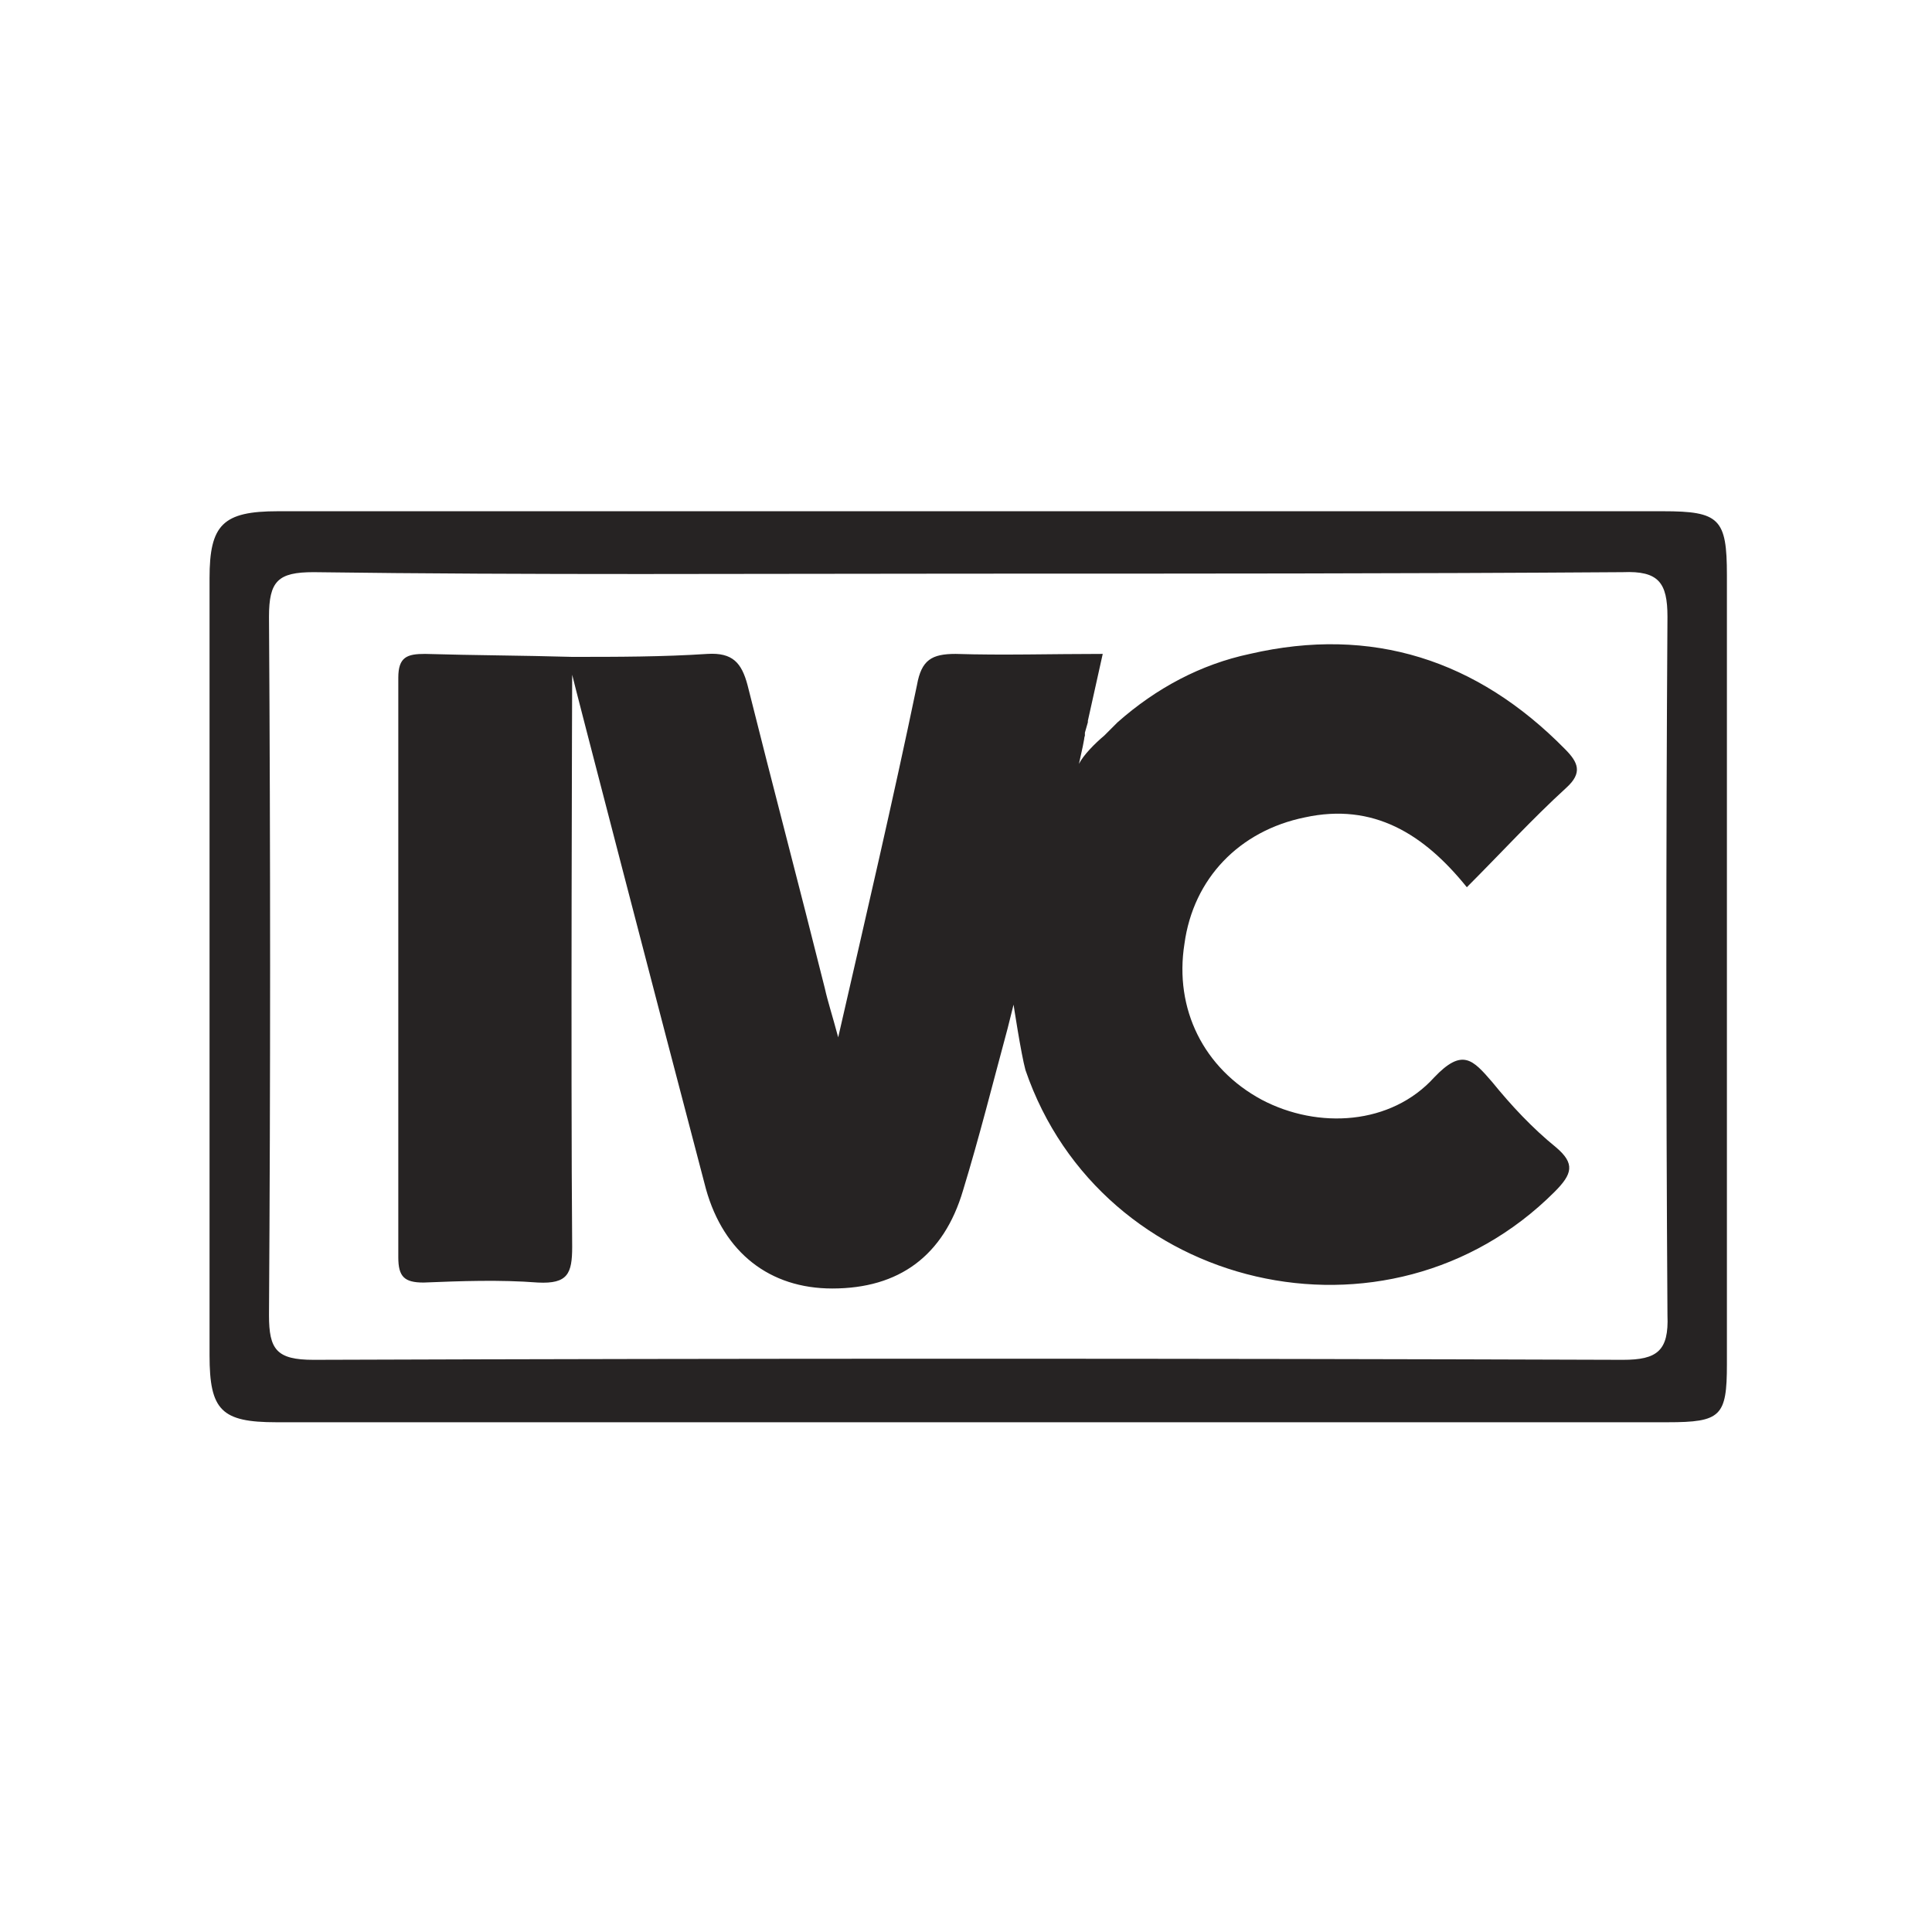
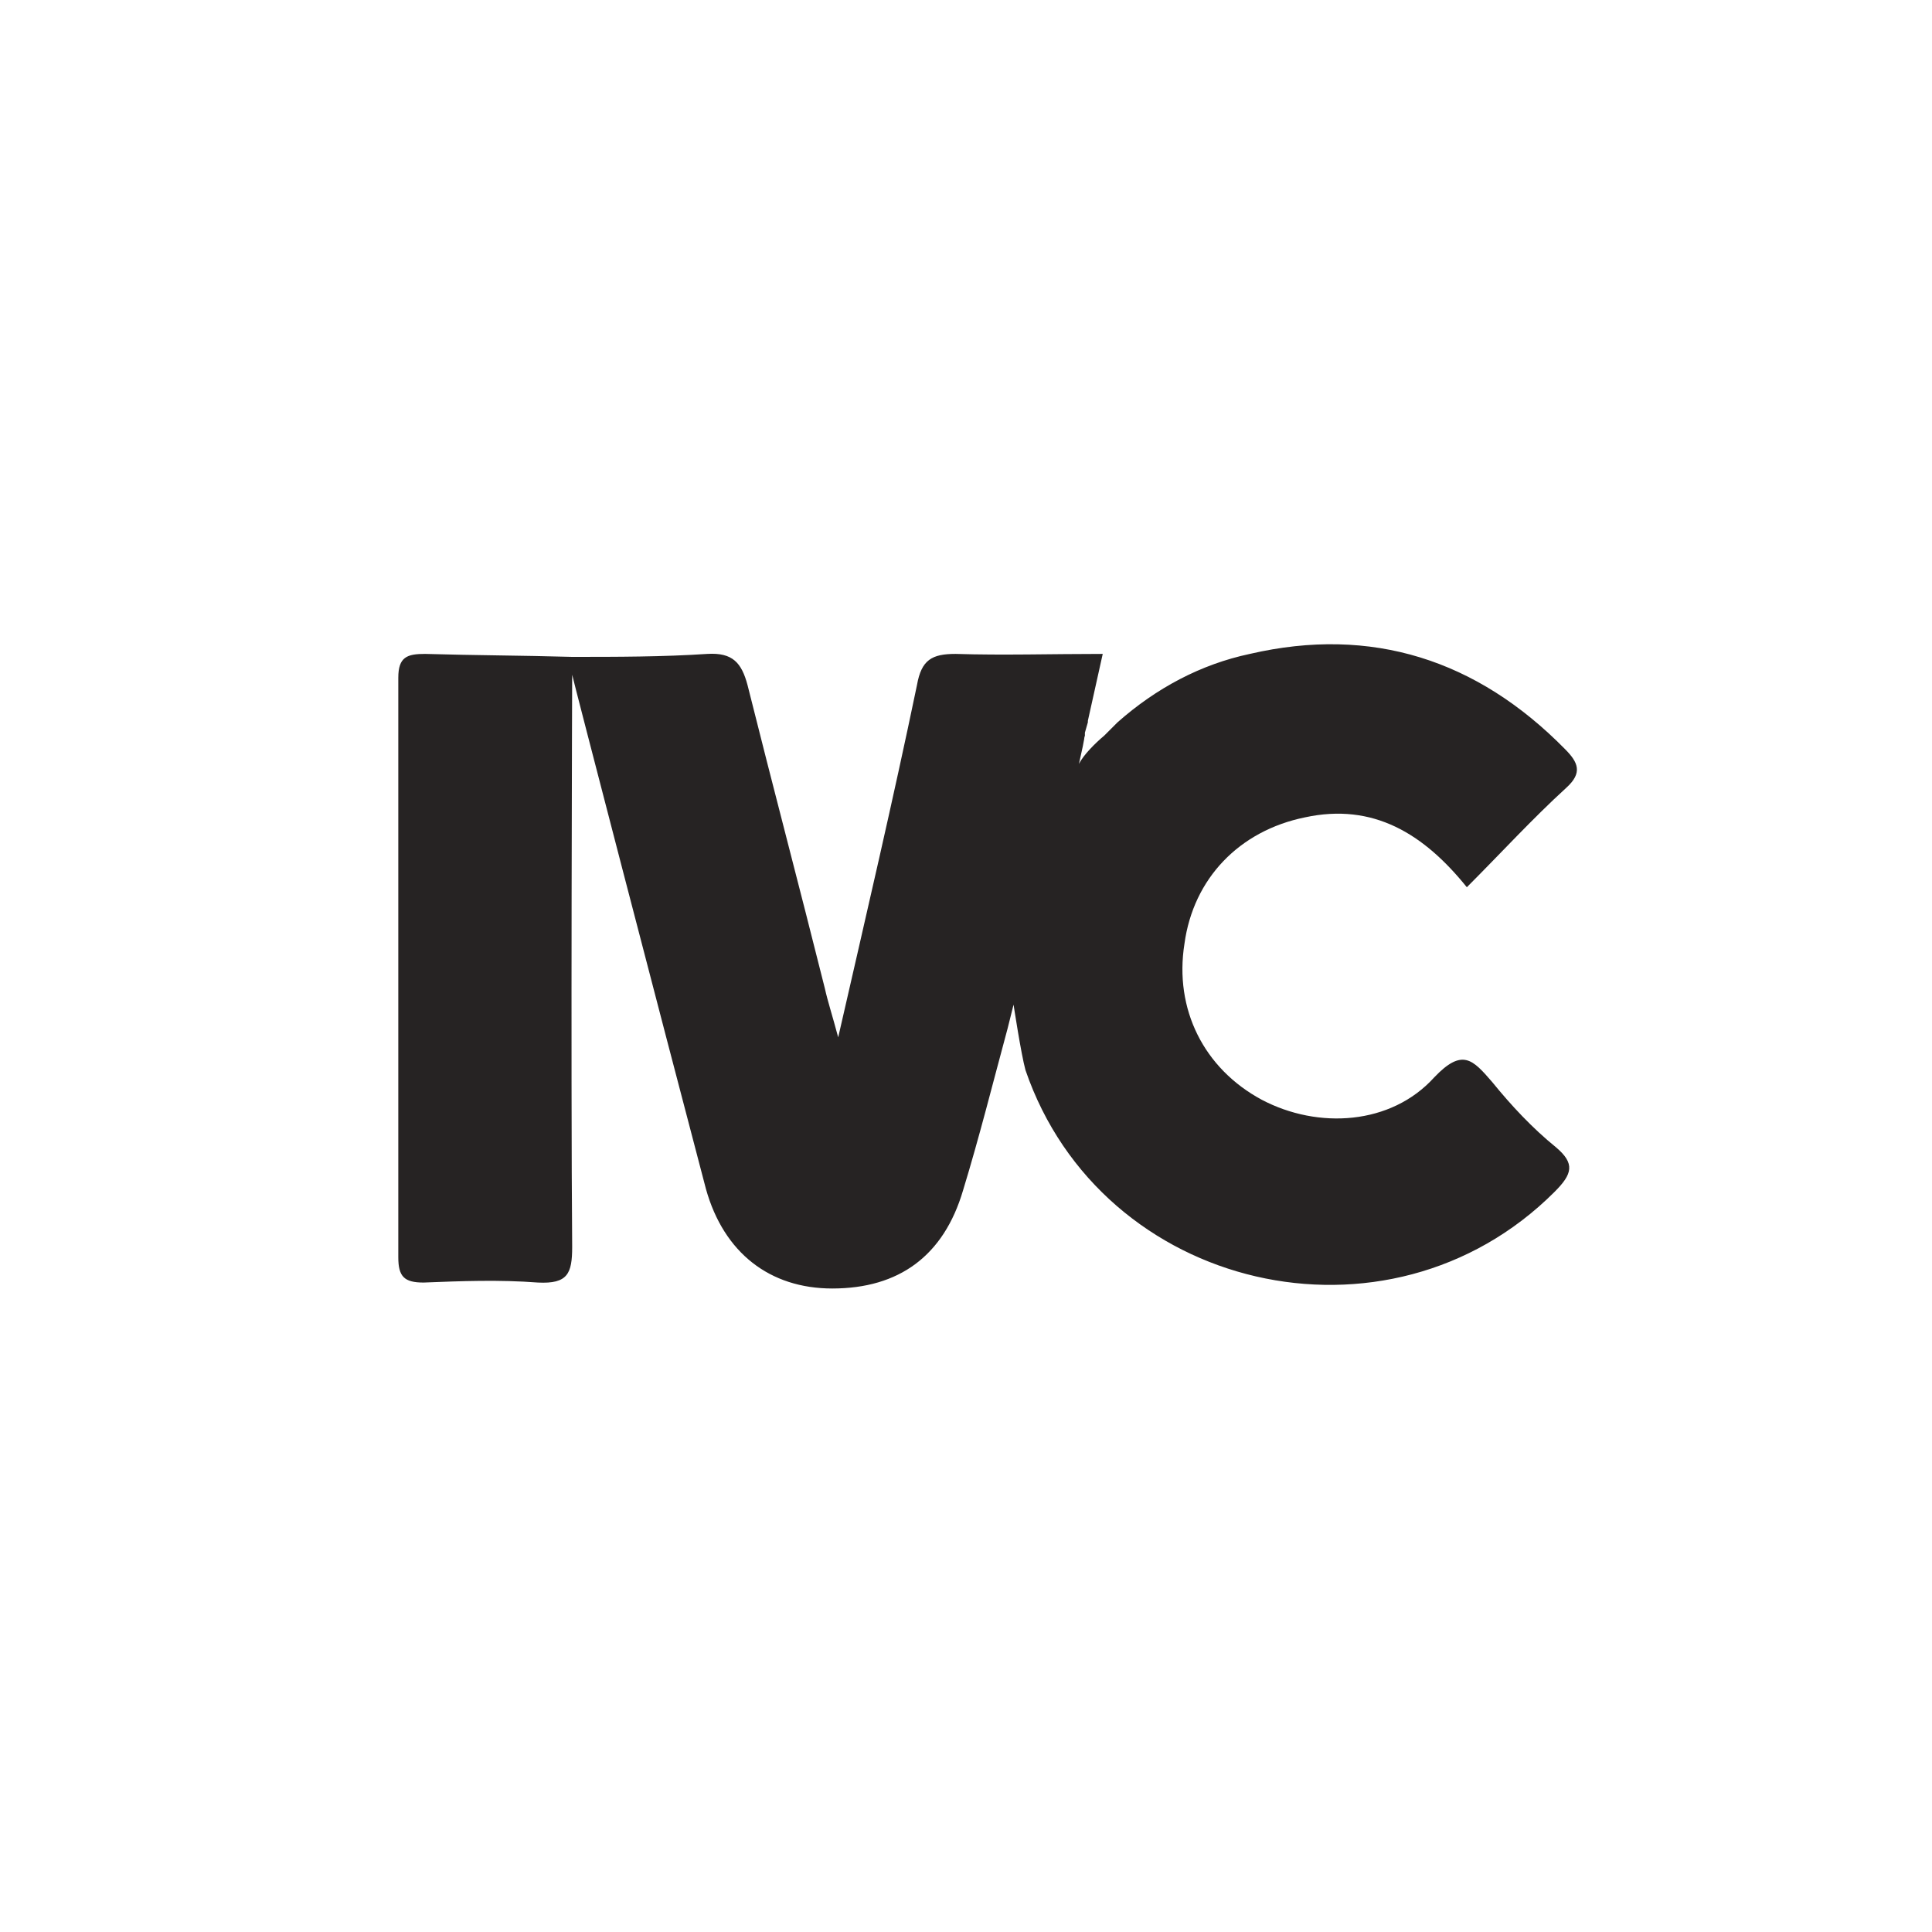
<svg xmlns="http://www.w3.org/2000/svg" version="1.1" id="Capa_1" x="0px" y="0px" viewBox="0 0 130 130" style="enable-background:new 0 0 130 130;" xml:space="preserve">
  <style type="text/css">
	.st0{fill:#262323;}
</style>
-   <path class="st0" d="M111.9,34.4c-31.1,0-62.1,0-93.2,0c-3.7,0-4.6,0.9-4.6,4.5c0,17.4,0,34.9,0,52.3c0,3.7,0.8,4.5,4.5,4.5  c15.5,0,31.1,0,46.7,0c15.5,0,31.1,0,46.9,0c3.6,0,4-0.4,4-3.9c0-17.7,0-35.4,0-53.1C116.2,34.9,115.7,34.4,111.9,34.4z M112.2,88.5  c0.1,2.4-0.7,3-3,3c-29.3-0.1-58.7-0.1-88.1,0c-2.5,0-3-0.7-3-3c0.1-15.7,0.1-31.3,0-47c0-2.4,0.6-3,3-3c14.7,0.2,29.4,0.1,44.1,0.1  s29.4,0,44-0.1c2.4-0.1,3,0.7,3,3C112.1,57.2,112.1,72.8,112.2,88.5z" />
  <path class="st0" d="M104.7,77.2c-1.6-1.3-3-2.8-4.3-4.4c-1.3-1.5-2-2.3-3.9-0.3c-2.9,3.2-7.8,3.5-11.6,1.5  c-3.9-2.1-5.9-6.1-5.2-10.5c0.6-4.4,3.7-7.6,8.1-8.5c4.6-1,8,1.1,10.9,4.7c2.3-2.3,4.4-4.6,6.7-6.7c1.1-1,0.8-1.7-0.1-2.6  c-5.9-6-13-8.3-21.2-6.4c-3.3,0.7-6.3,2.3-8.9,4.6c0,0,0,0,0,0c-0.3,0.3-0.4,0.4-0.5,0.5c-0.1,0.1-0.3,0.3-0.4,0.4  c-0.6,0.5-1.4,1.3-1.7,1.9c0.5-2.2,0.3-1.6,0.4-1.9c0,0,0-0.1,0-0.2l0.2-0.7c0,0,0-0.1,0-0.1l0.6-2.7c0,0,0,0,0,0l0.4-1.8  c-3.5,0-6.7,0.1-9.9,0c-1.6,0-2.3,0.4-2.6,2.1c-1.6,7.7-3.4,15.4-5.3,23.7c-0.4-1.5-0.7-2.4-0.9-3.3c-1.7-6.8-3.5-13.6-5.2-20.4  c-0.4-1.5-1-2.2-2.7-2.1c-3,0.2-6.1,0.2-9.1,0.2c-3.5-0.1-6.5-0.1-9.9-0.2c-1.2,0-1.8,0.2-1.8,1.6c0,13,0,26,0,39  c0,1.3,0.4,1.7,1.7,1.7c2.5-0.1,5.1-0.2,7.7,0c2,0.1,2.3-0.6,2.3-2.4c-0.1-11.8,0-38.4,0-38.5c0,0.1,6,23.2,9,34.6  c1.2,4.3,4.3,6.7,8.5,6.7c4.5,0,7.5-2.2,8.8-6.6c1.1-3.6,2-7.2,3-10.9l0.4-1.6c0,0,0.5,3.3,0.8,4.4c5.1,14.9,24.4,19.4,35.6,8.2  C105.8,79,106,78.3,104.7,77.2z" />
</svg>